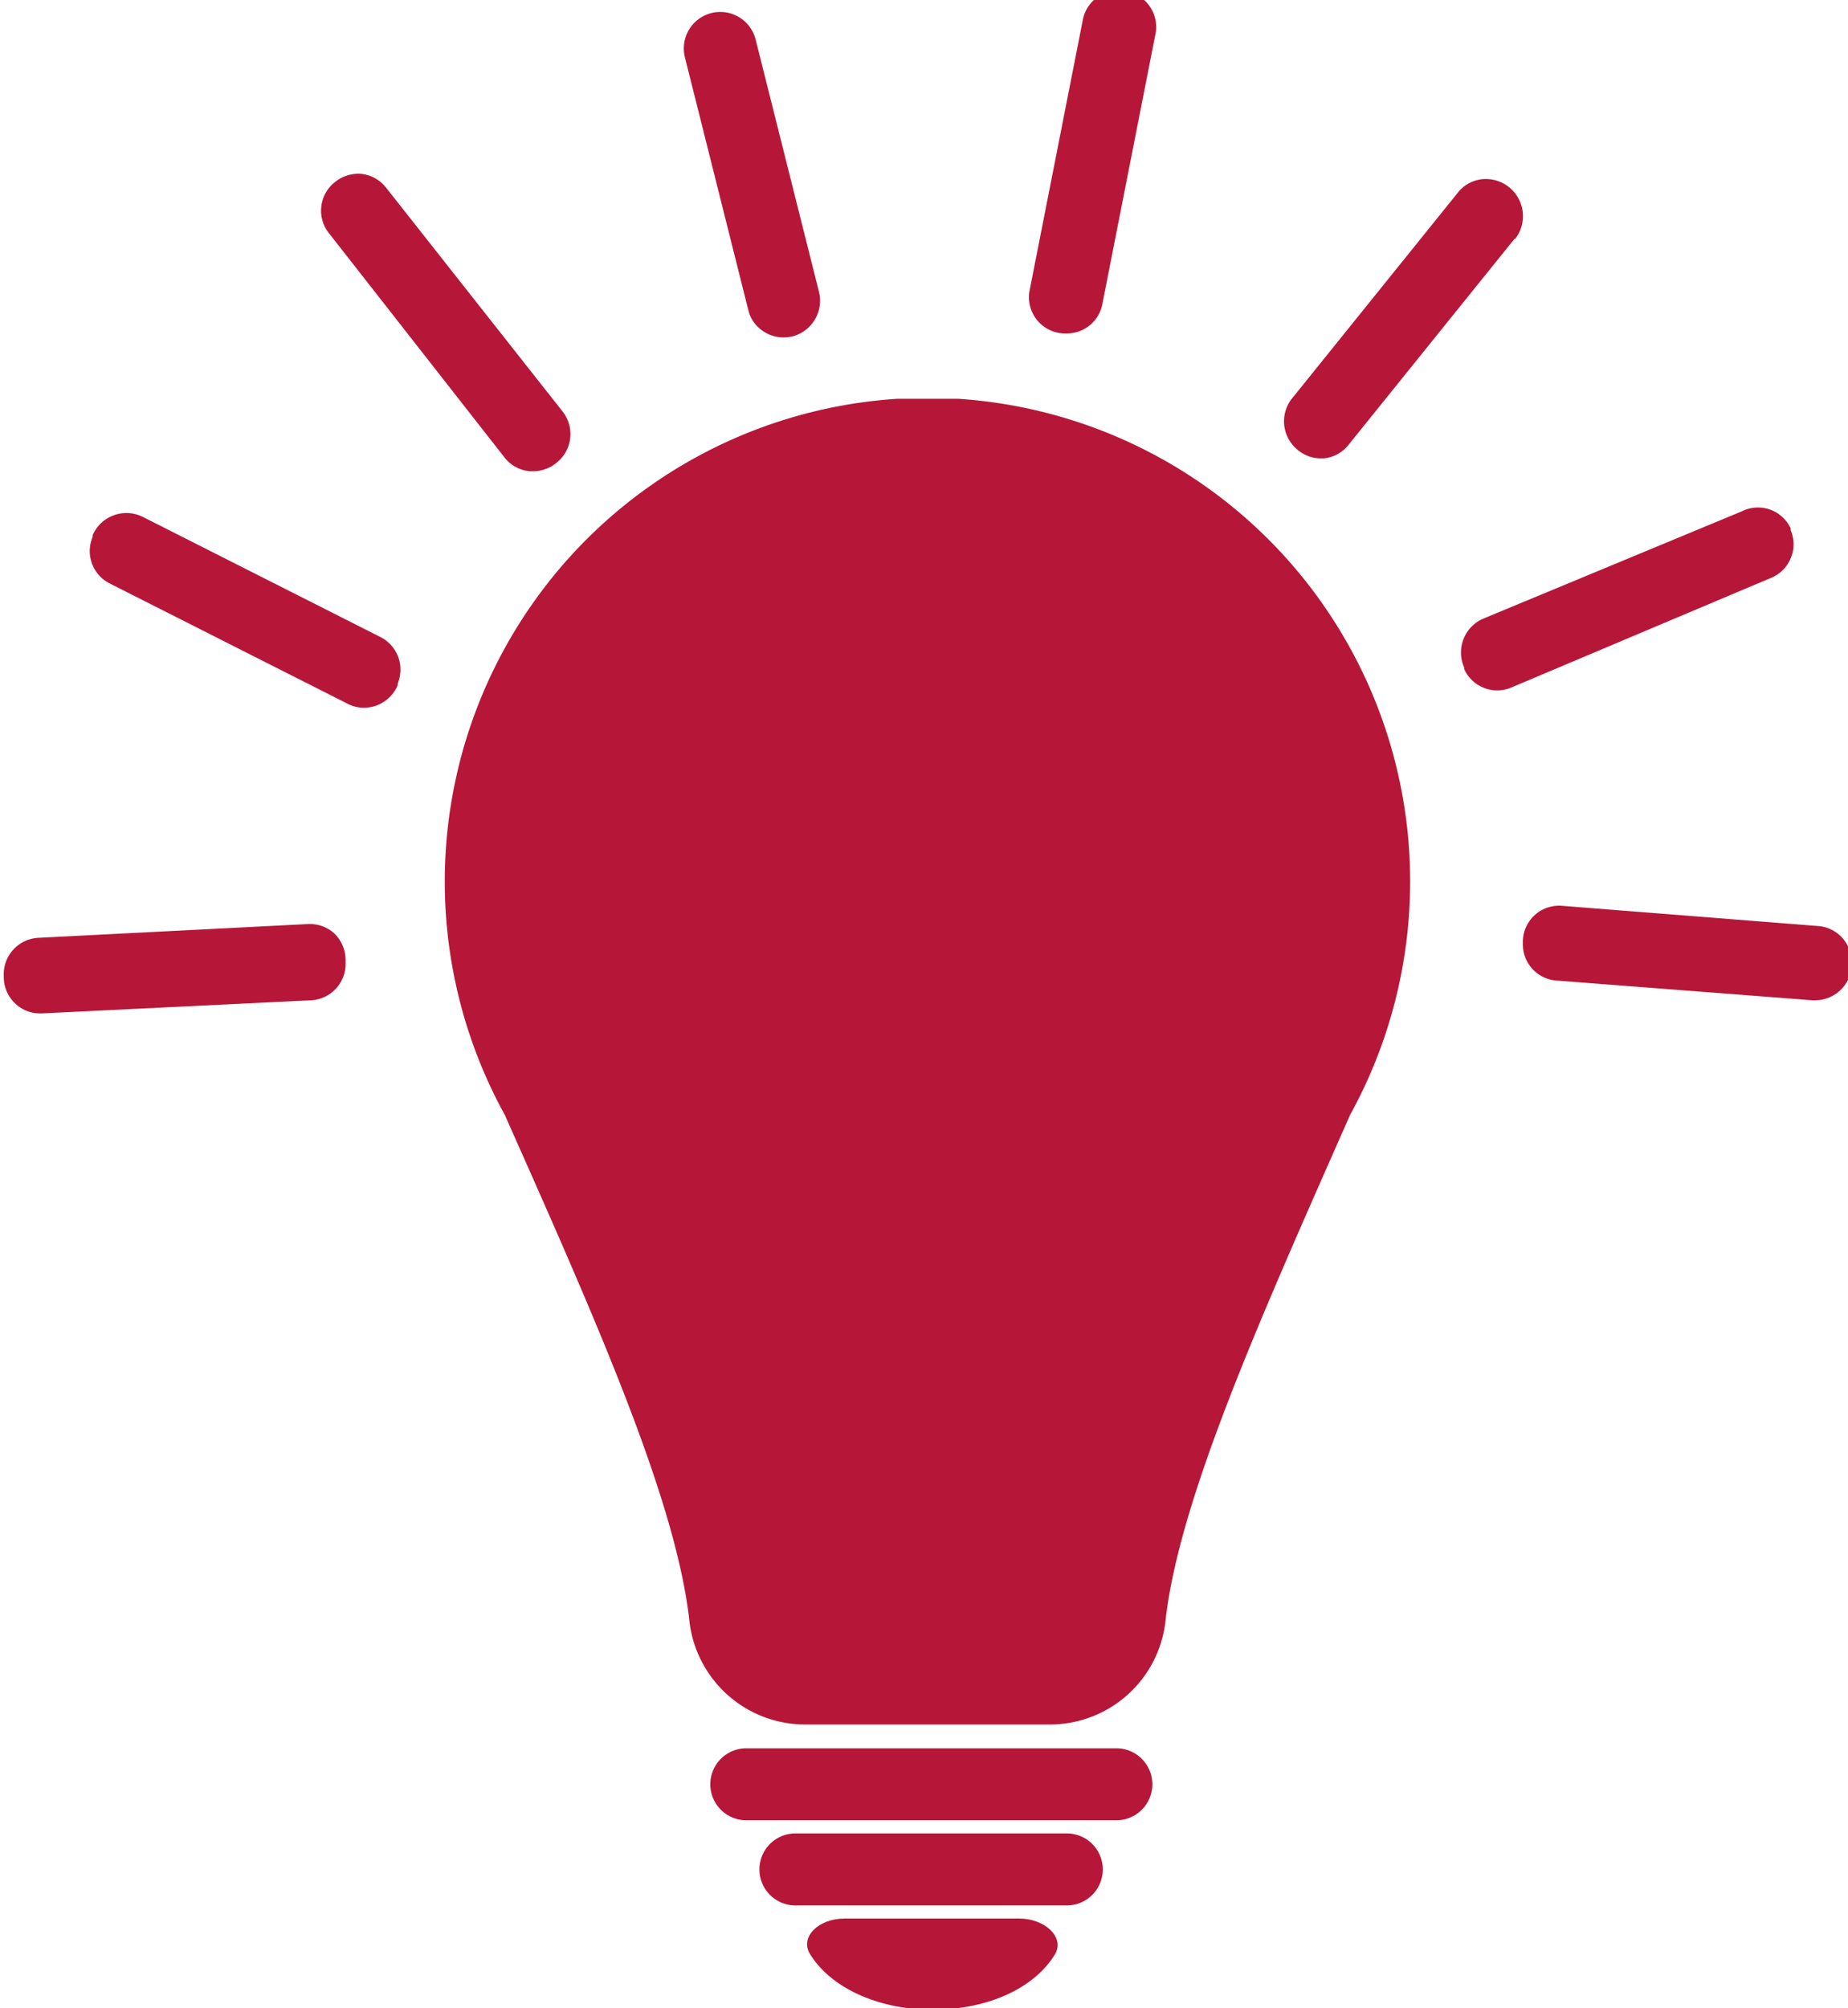
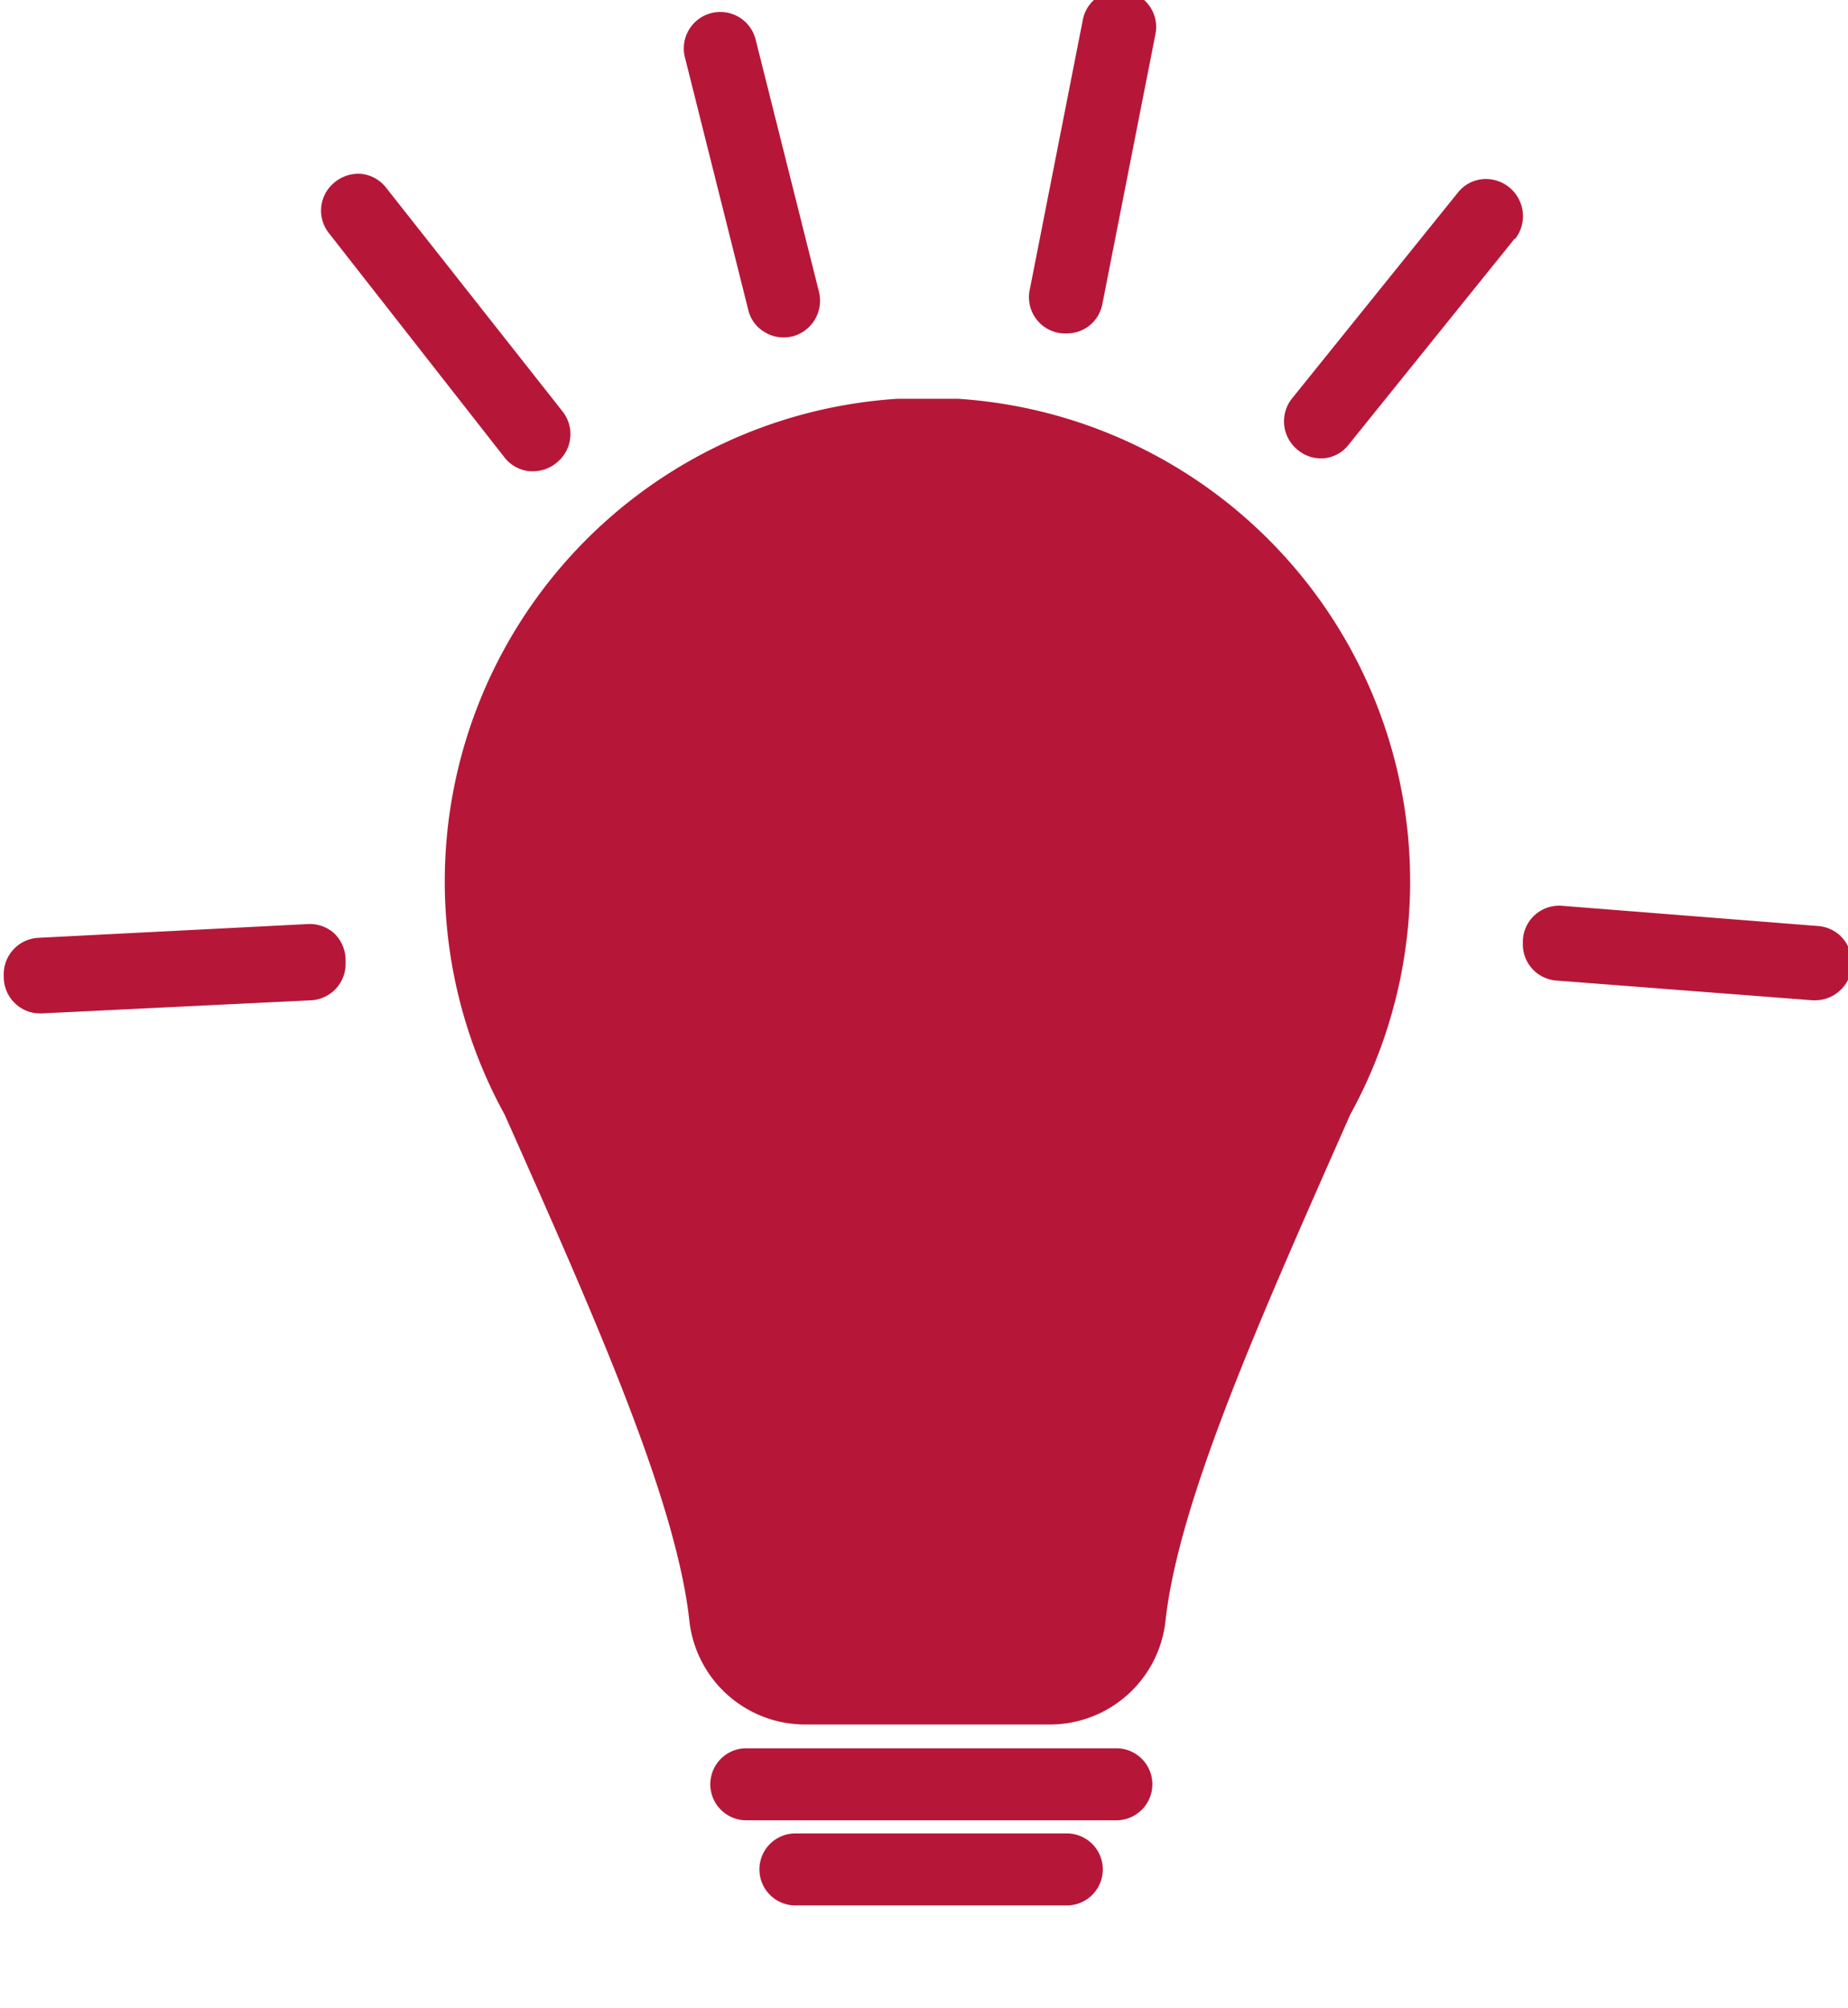
<svg xmlns="http://www.w3.org/2000/svg" id="Layer_1" data-name="Layer 1" viewBox="0 0 83.15 90.34">
  <defs>
    <style>.cls-1{fill:#b61738;}</style>
  </defs>
  <title>lanchester-about-icons</title>
  <path class="cls-1" d="M15.05,42a1.64,1.64,0,0,0-1.19-.43l-12.14.62A1.64,1.64,0,0,0,.17,43.91V44A1.64,1.64,0,0,0,.7,45.16a1.61,1.61,0,0,0,1.11.43h.08L14,45a1.64,1.64,0,0,0,1.55-1.69v-.1A1.68,1.68,0,0,0,15.05,42Z" />
-   <path class="cls-1" d="M17.12,28.66,6.42,23.25h0a1.66,1.66,0,0,0-2.25.82l0,.08a1.63,1.63,0,0,0,.77,2.1l10.7,5.41a1.62,1.62,0,0,0,.74.18,1.78,1.78,0,0,0,.56-.1,1.68,1.68,0,0,0,.95-.9l0-.08A1.64,1.64,0,0,0,17.12,28.66Z" />
  <path class="cls-1" d="M17.37,8.44a1.63,1.63,0,0,0-1.14-.62A1.68,1.68,0,0,0,15,8.25a1.63,1.63,0,0,0-.2,2.24L22.7,20.58a1.62,1.62,0,0,0,1.14.62H24a1.66,1.66,0,0,0,1.11-.44,1.64,1.64,0,0,0,.21-2.24Z" />
  <path class="cls-1" d="M34,1.78A1.64,1.64,0,0,0,32,.59a1.64,1.64,0,0,0-1.18,2l2.85,11.36a1.57,1.57,0,0,0,.75,1,1.62,1.62,0,0,0,.83.23,2,2,0,0,0,.42-.05,1.66,1.66,0,0,0,1.18-2Z" />
  <path class="cls-1" d="M50.68-.39a1.62,1.62,0,0,0-1.25.23A1.61,1.61,0,0,0,48.72.9L46.34,13A1.63,1.63,0,0,0,48,15a1.62,1.62,0,0,0,1.6-1.32l2.38-12.1h0A1.63,1.63,0,0,0,50.68-.39Z" />
  <path class="cls-1" d="M68.18,10.74a1.67,1.67,0,0,0-1.47-2.68,1.6,1.6,0,0,0-1.11.6l-7.47,9.27a1.65,1.65,0,0,0,.26,2.31,1.61,1.61,0,0,0,1,.38h.17a1.6,1.6,0,0,0,1.11-.6l7.47-9.27Z" />
-   <path class="cls-1" d="M80.57,25.12a1.6,1.6,0,0,0,0-1.27l0-.08A1.62,1.62,0,0,0,78.38,23L66.74,27.83a1.66,1.66,0,0,0-.86,2.2l0,.07a1.63,1.63,0,0,0,2.12.83L79.68,26A1.61,1.61,0,0,0,80.57,25.12Z" />
  <path class="cls-1" d="M83.31,43.28a1.62,1.62,0,0,0-1.5-1.62l-11.52-.91a1.64,1.64,0,0,0-1.25.43,1.63,1.63,0,0,0-.52,1.21v.09A1.63,1.63,0,0,0,70,44.11L81.55,45h.12a1.64,1.64,0,0,0,1.12-.44,1.59,1.59,0,0,0,.52-1.21Z" />
  <path class="cls-1" d="M43.1,17.94h.19l-.54,0-.36,0h-1.3l-.35,0-.55,0h.2A21.76,21.76,0,0,0,22.71,50.15c4,9,7.71,17.29,8.31,22.78a5.24,5.24,0,0,0,5.21,4.65h11a5.23,5.23,0,0,0,5.21-4.65c.6-5.49,4.35-13.81,8.31-22.78A21.76,21.76,0,0,0,43.1,17.94Z" />
  <path class="cls-1" d="M50.23,78.65H33.58a1.62,1.62,0,1,0,0,3.24H50.23a1.62,1.62,0,1,0,0-3.24Z" />
  <path class="cls-1" d="M48,82.48H35.79a1.62,1.62,0,1,0,0,3.24H48a1.62,1.62,0,1,0,0-3.24Z" />
-   <path class="cls-1" d="M45.86,86.31H38c-1.17,0-2,.82-1.57,1.57.89,1.49,3,2.53,5.53,2.53s4.63-1,5.53-2.53C47.89,87.13,47,86.31,45.86,86.31Z" />
</svg>